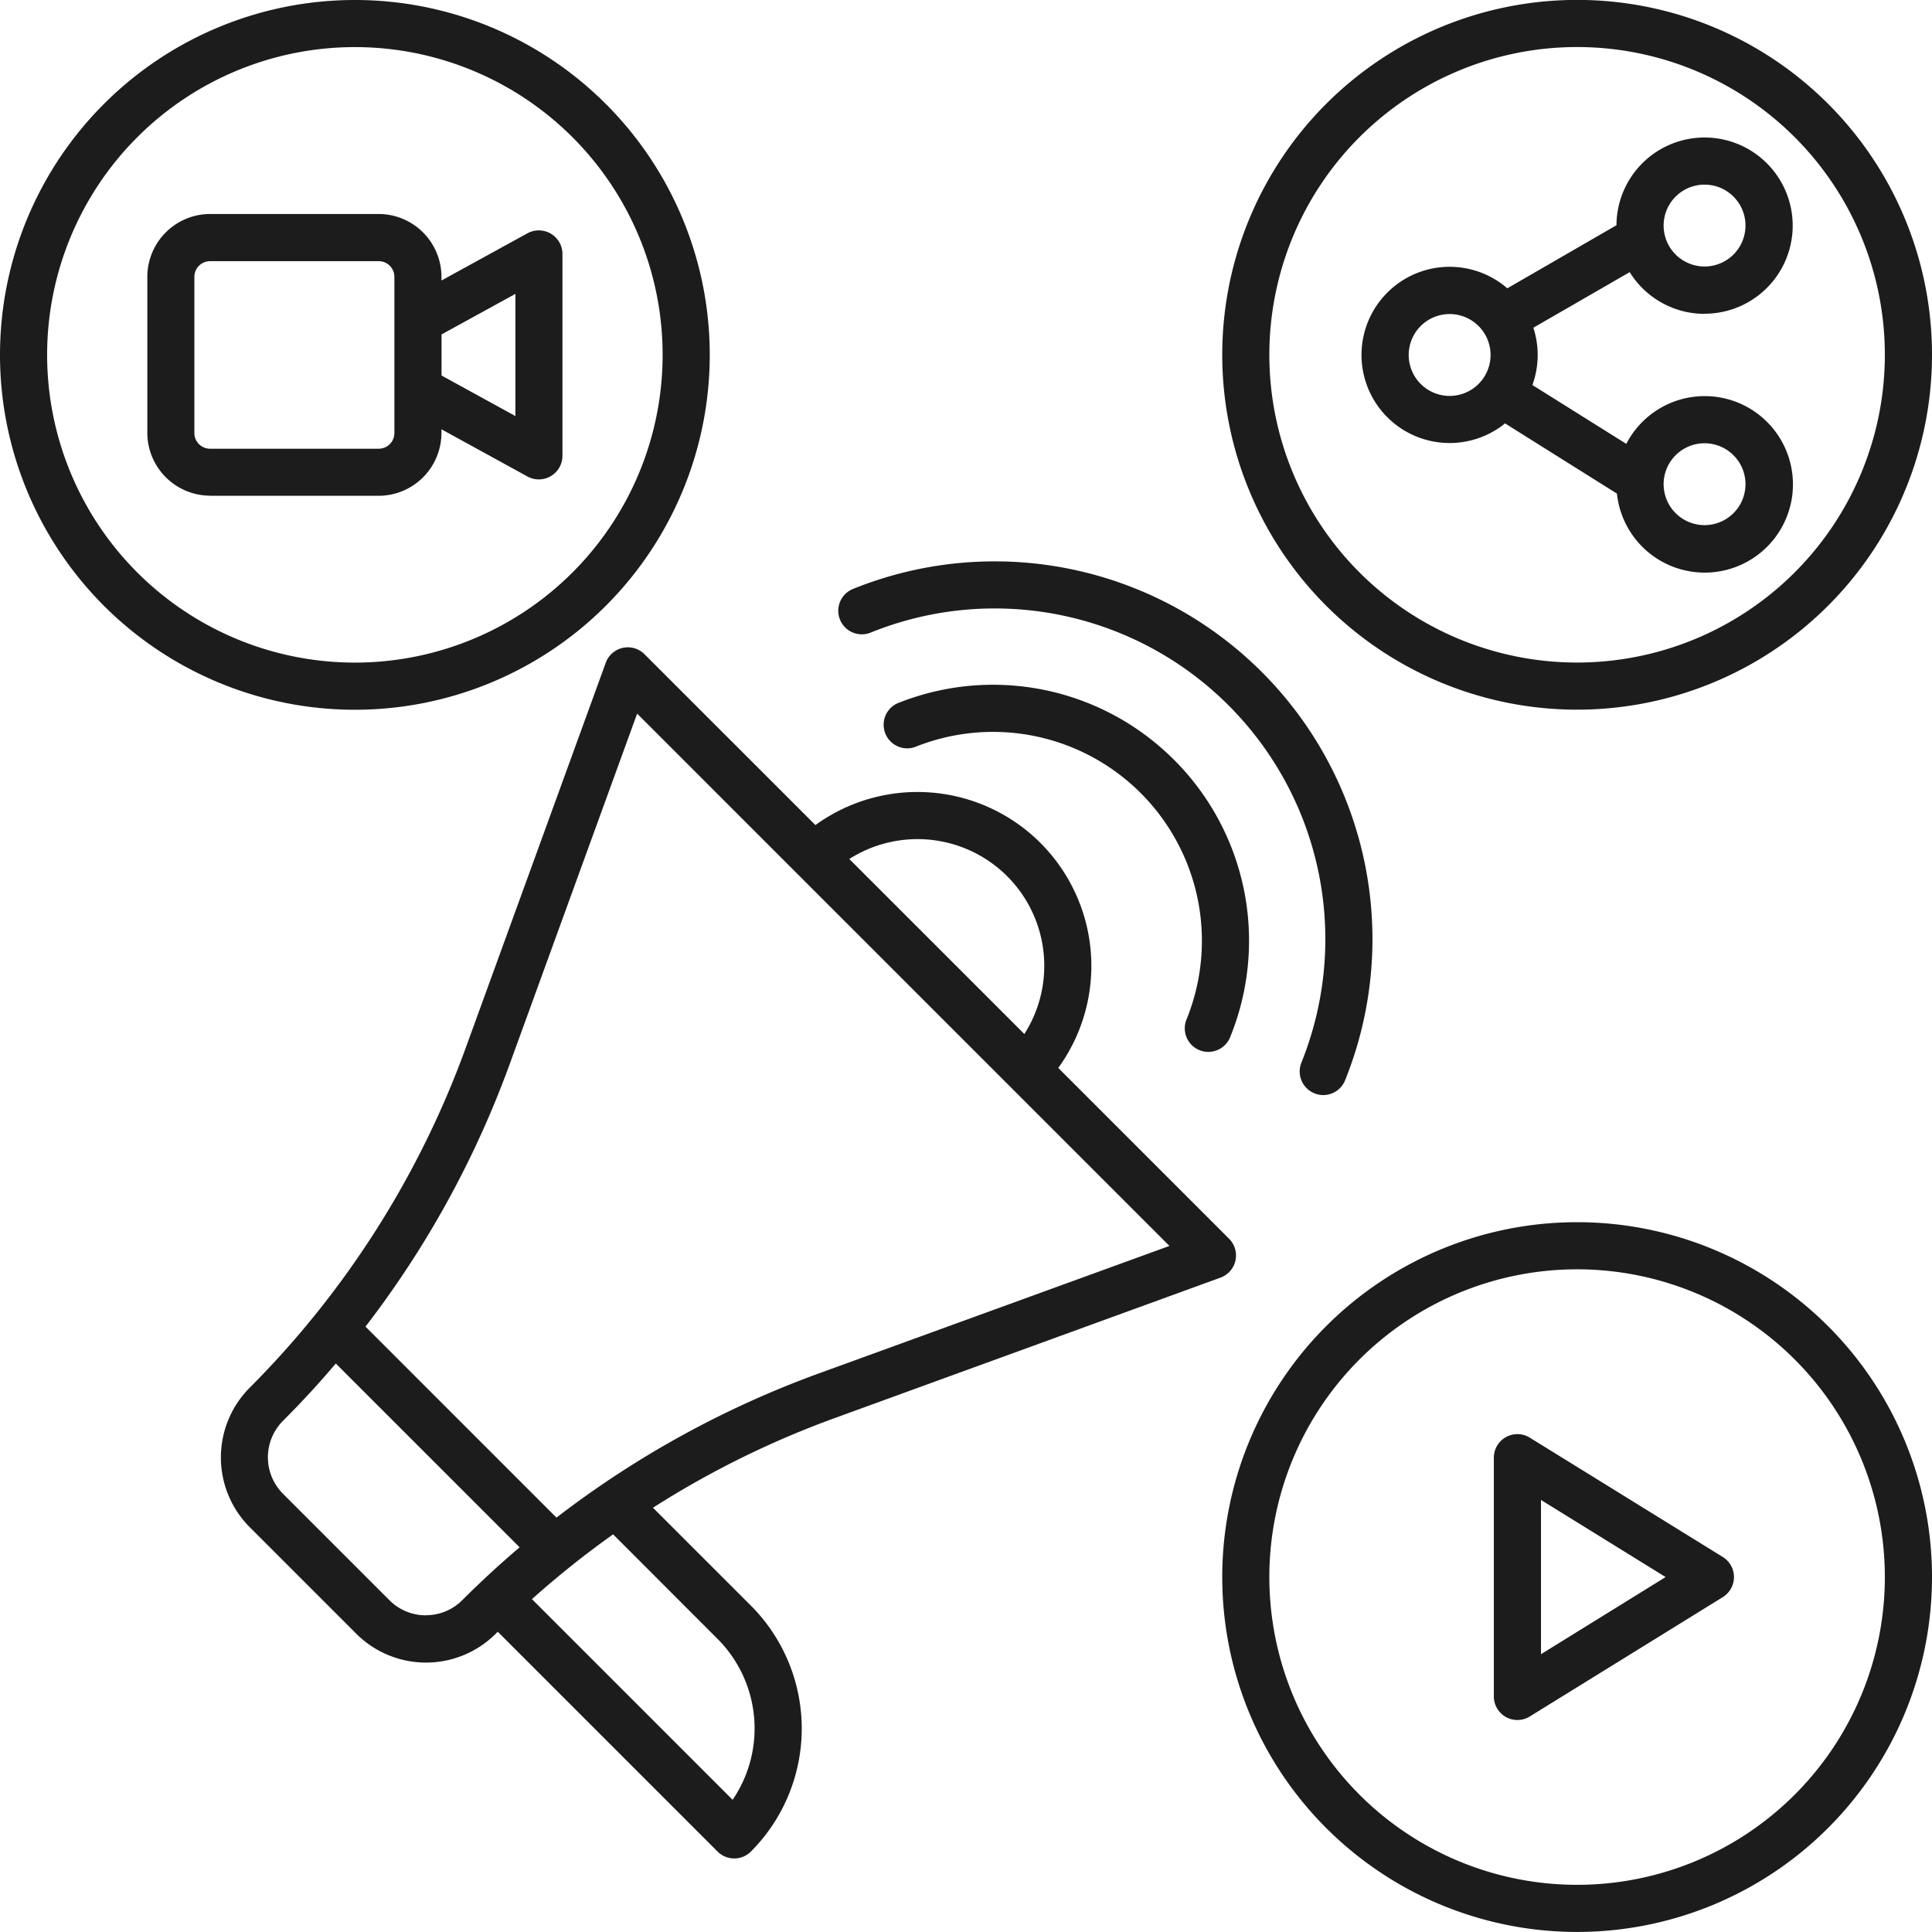
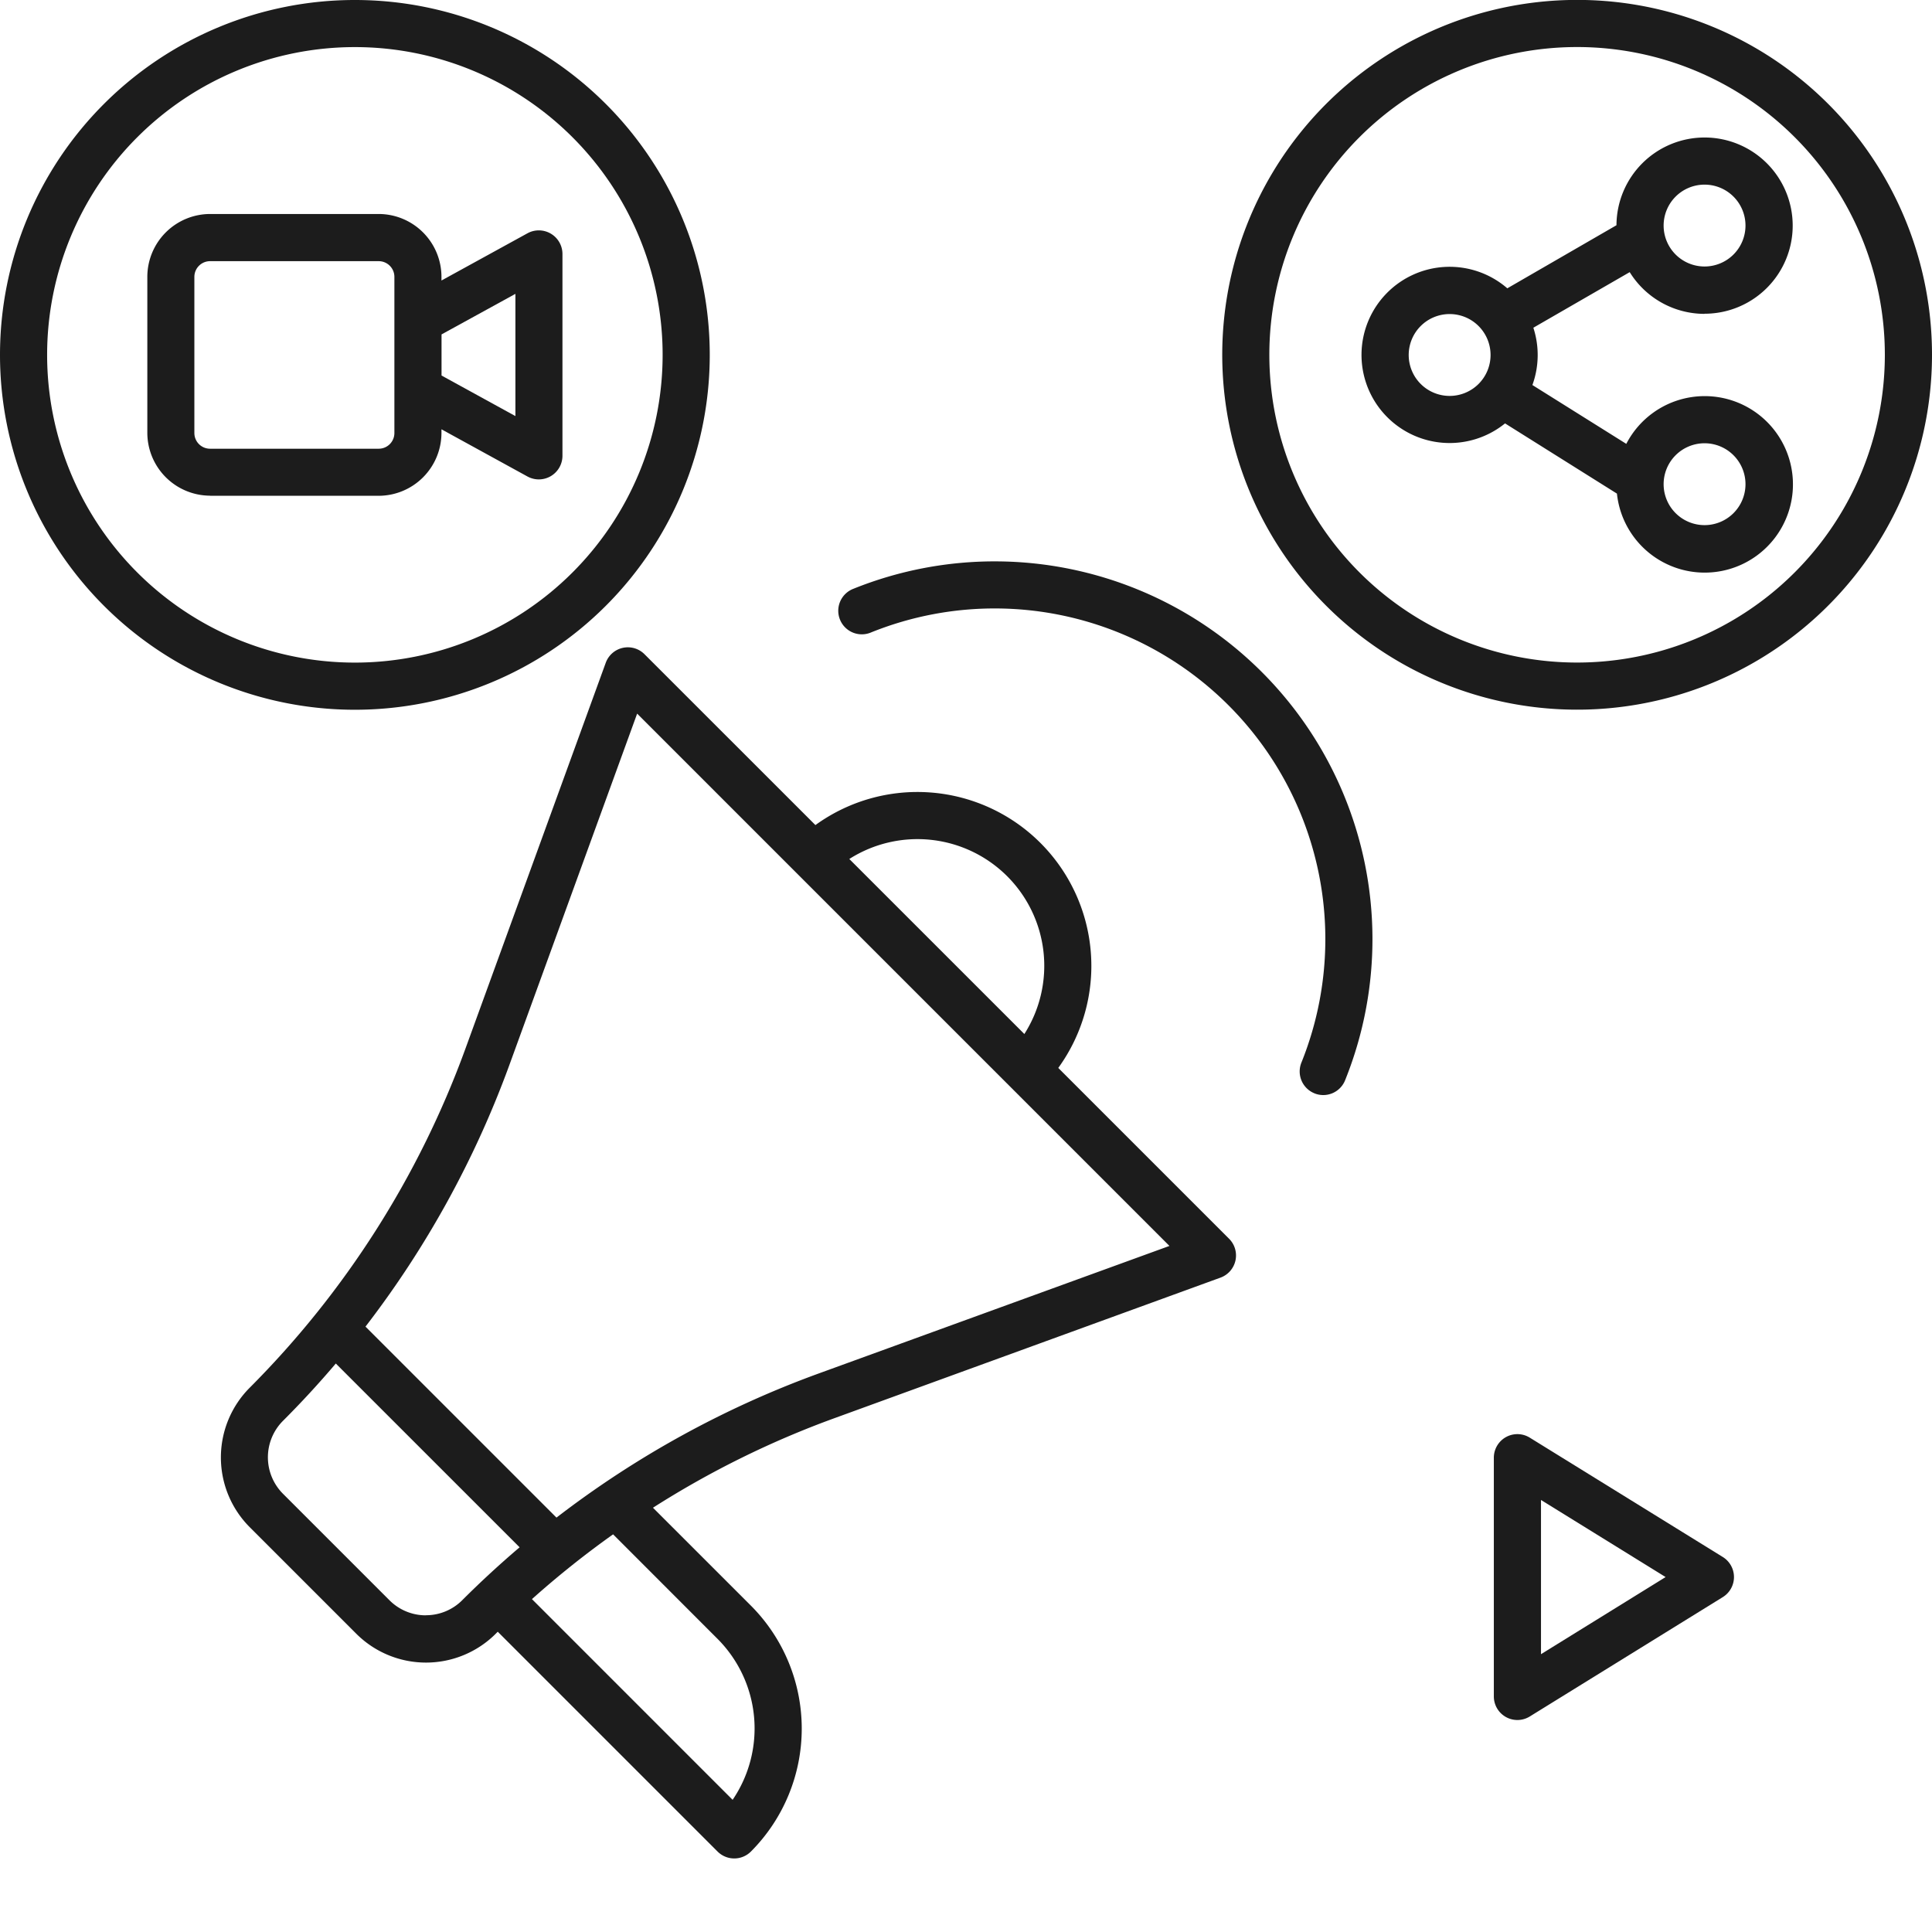
<svg xmlns="http://www.w3.org/2000/svg" width="70.801" height="70.8" viewBox="0 0 70.801 70.8">
  <g id="グループ_881" data-name="グループ 881" transform="translate(-760.758 -2674.003)">
    <path id="パス_5896" data-name="パス 5896" d="M805.486,2720.823a.865.865,0,0,0,.316-1.422l-6.262-6.262a6.373,6.373,0,0,0-8.9-8.9l-6.263-6.261a.862.862,0,0,0-1.421.315l-5.155,14.177a34.1,34.1,0,0,1-7.889,12.385,3.619,3.619,0,0,0,0,5.116l3.9,3.9a3.617,3.617,0,0,0,5.116,0c.023-.024.048-.047.071-.071l8.056,8.056a.864.864,0,0,0,1.221,0,6.381,6.381,0,0,0,0-9.012l-3.589-3.588a33.924,33.924,0,0,1,6.627-3.273Zm-7.82-14.711a4.645,4.645,0,0,1,.631,5.784l-6.415-6.414a4.652,4.652,0,0,1,5.784.63Zm-21.3,27.087a1.878,1.878,0,0,1-1.337-.554l-3.9-3.9a1.892,1.892,0,0,1,0-2.674q1.01-1.009,1.935-2.1l6.736,6.735q-1.09.927-2.1,1.936a1.878,1.878,0,0,1-1.337.554Zm10.686.861a4.65,4.65,0,0,1,.554,5.9l-7.354-7.355a34.11,34.11,0,0,1,2.974-2.374Zm-5.9-4.441-7-7a35.844,35.844,0,0,0,5.264-9.564l4.691-12.9,19.507,19.507-12.9,4.691a35.858,35.858,0,0,0-9.563,5.265Zm0,0" fill="#1c1c1c" />
-     <path id="パス_5897" data-name="パス 5897" d="M803.782,2701.848a9.37,9.37,0,0,0-10.141-2.069.864.864,0,0,0,.647,1.6,7.655,7.655,0,0,1,9.961,9.961.863.863,0,1,0,1.6.645,9.366,9.366,0,0,0-2.068-10.139Zm0,0" fill="#1c1c1c" />
    <path id="パス_5898" data-name="パス 5898" d="M808.927,2714.07a.862.862,0,0,0,1.124-.478,13.844,13.844,0,0,0-18.014-18.014.863.863,0,1,0,.646,1.6,12.117,12.117,0,0,1,15.766,15.768.864.864,0,0,0,.478,1.123Zm0,0" fill="#1c1c1c" />
    <path id="パス_5899" data-name="パス 5899" d="M818.553,2674a13.005,13.005,0,1,0,13.006,13,13,13,0,0,0-13.006-13Zm0,24.283a11.278,11.278,0,1,1,11.278-11.279,11.278,11.278,0,0,1-11.278,11.279Zm0,0" fill="#1c1c1c" />
    <path id="パス_5900" data-name="パス 5900" d="M823.224,2685.5a3.229,3.229,0,1,0-3.228-3.243l-4,2.312a3.229,3.229,0,1,0-.083,4.95l4.1,2.573a3.234,3.234,0,1,0,.343-1.823l-3.441-2.156a3.224,3.224,0,0,0,.035-2.1l3.531-2.037a3.229,3.229,0,0,0,2.742,1.529Zm0-4.731a1.5,1.5,0,1,1-1.5,1.5,1.5,1.5,0,0,1,1.5-1.5Zm-9.342,7.743a1.5,1.5,0,1,1,1.5-1.5,1.5,1.5,0,0,1-1.5,1.5Zm9.342,1.735a1.5,1.5,0,1,1-1.5,1.5,1.5,1.5,0,0,1,1.5-1.5Zm0,0" fill="#1c1c1c" />
-     <path id="パス_5901" data-name="パス 5901" d="M818.553,2718.792a13.005,13.005,0,1,0,13.006,13.005,13.006,13.006,0,0,0-13.006-13.005Zm0,24.283a11.278,11.278,0,1,1,11.278-11.278,11.278,11.278,0,0,1-11.278,11.278Zm0,0" fill="#1c1c1c" />
    <path id="パス_5902" data-name="パス 5902" d="M823.893,2731.062l-7.074-4.374a.863.863,0,0,0-1.317.735v8.749a.863.863,0,0,0,1.317.734l7.074-4.375a.864.864,0,0,0,0-1.469Zm-6.663,3.561v-5.651l4.567,2.825Zm0,0" fill="#1c1c1c" />
    <path id="パス_5903" data-name="パス 5903" d="M773.764,2700.013a13.005,13.005,0,1,0-13.006-13.006,13.006,13.006,0,0,0,13.006,13.006Zm0-24.284a11.278,11.278,0,1,1-11.279,11.278,11.279,11.279,0,0,1,11.279-11.278Zm0,0" fill="#1c1c1c" />
    <path id="パス_5904" data-name="パス 5904" d="M768.457,2692.172h6.179a2.307,2.307,0,0,0,2.3-2.3v-.137l3.154,1.731a.866.866,0,0,0,1.28-.757v-7.4a.866.866,0,0,0-1.28-.758l-3.154,1.732v-.138a2.305,2.305,0,0,0-2.3-2.3h-6.179a2.306,2.306,0,0,0-2.3,2.3v5.723a2.308,2.308,0,0,0,2.3,2.3Zm11.189-7.4v4.479l-2.707-1.486v-1.507Zm-11.765-.623a.576.576,0,0,1,.576-.575h6.179a.575.575,0,0,1,.575.575v5.723a.575.575,0,0,1-.575.575h-6.179a.575.575,0,0,1-.576-.575Zm0,0" fill="#1c1c1c" />
  </g>
</svg>